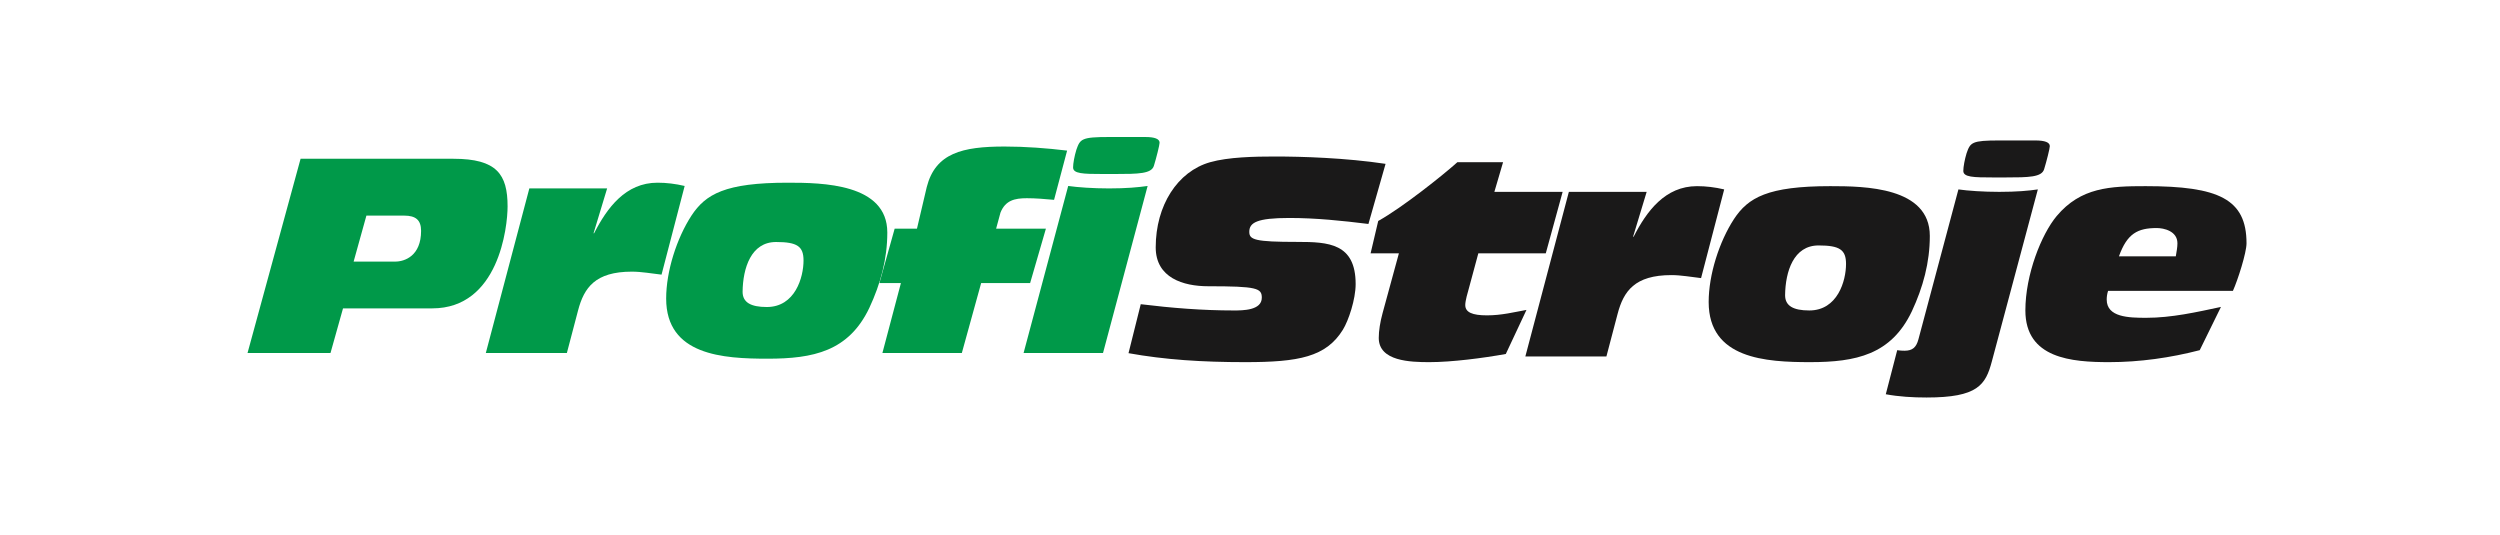
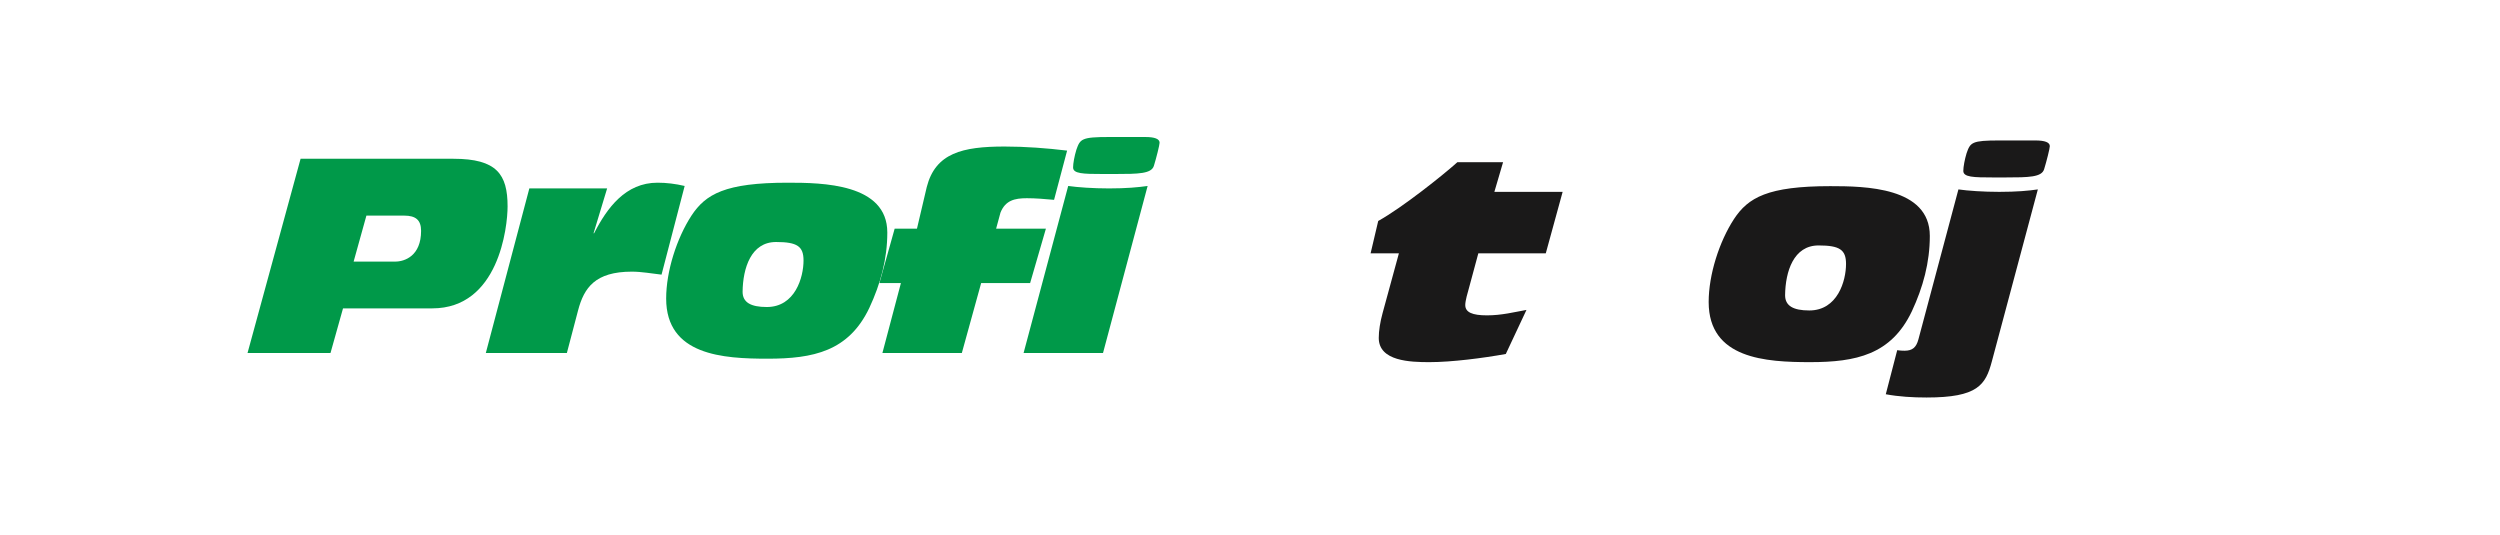
<svg xmlns="http://www.w3.org/2000/svg" version="1.1" x="0" y="0" width="841.89" height="180" viewBox="0, 0, 841.89, 180">
  <g id="Layer_1">
    <g>
      <path d="M119.085,88.092 L133.101,88.092 C136.306,88.092 141.803,86.166 141.803,77.738 C141.803,74.075 139.97,72.609 136.124,72.609 L123.39,72.609 z M101.223,53.465 L152.705,53.465 C167.267,53.465 170.933,58.688 170.933,69.497 C170.933,76.548 167.909,103.847 145.559,103.847 L115.513,103.847 L111.299,118.87 L83.36,118.87 z" fill="#009949" />
      <path d="M178.258,63.45 L204.457,63.45 L199.878,78.564 L200.062,78.564 C204.457,69.953 210.687,61.525 221.405,61.525 C224.428,61.525 227.452,61.891 230.563,62.625 L222.778,92.486 C219.48,92.121 216.091,91.479 212.794,91.479 C200.427,91.479 196.671,96.885 194.657,104.58 L190.899,118.87 L163.603,118.87 z" fill="#009949" />
      <path d="M258.227,103.389 C267.755,103.389 270.594,93.403 270.594,87.724 C270.594,82.962 268.487,81.497 261.343,81.497 C252.916,81.497 250.167,90.29 250.074,98.259 C250.074,101.83 252.823,103.389 258.227,103.389 M232.853,72.609 C237.618,65.374 244.214,61.526 265.283,61.526 C276.915,61.526 298.807,61.8 298.807,78.29 C298.807,87.266 296.52,95.604 292.762,103.663 C285.801,118.319 273.892,120.793 258.503,120.793 C243.572,120.793 224.335,119.696 224.335,100.549 C224.335,91.296 227.907,80.213 232.853,72.609" fill="#009949" />
      <path d="M303.387,95.33 L296.15,95.33 L301.28,77.009 L308.791,77.009 L312.089,62.991 C315.022,51.542 324.089,49.345 338.286,49.345 C345.342,49.345 352.486,49.893 359.355,50.717 L354.96,67.298 C351.937,67.023 348.821,66.749 345.8,66.749 C341.677,66.749 338.563,67.481 336.914,71.604 L335.449,77.009 L352.212,77.009 L346.9,95.33 L330.409,95.33 L323.905,118.871 L297.157,118.871 z" fill="#009949" />
      <path d="M385.645,46.137 C388.852,46.137 390.5,46.776 390.5,48.061 C390.5,48.793 389.4,53.191 388.578,55.847 C387.752,58.502 383.447,58.595 375.568,58.595 L371.355,58.595 C364.759,58.595 361.369,58.502 361.369,56.395 C361.369,55.024 361.829,52.549 362.471,50.442 C363.752,46.776 364.211,46.137 373.555,46.137 z M359.722,62.625 C362.927,63.083 368.15,63.45 373.371,63.45 L373.555,63.45 C379.324,63.45 383.264,63.083 386.471,62.625 L371.448,118.87 L344.7,118.87 z" fill="#009949" />
-       <path d="M384.154,102.442 C394.598,103.725 404.948,104.55 415.484,104.55 C418.506,104.55 424.92,104.55 424.92,100.245 C424.92,97.039 423.269,96.397 406.874,96.397 C398.446,96.397 389.193,93.557 389.193,83.296 C389.193,69.19 396.521,57.74 407.514,54.626 C413.651,52.883 422.537,52.703 429.316,52.703 C438.474,52.703 453.224,53.161 466.597,55.177 L460.826,75.421 C451.943,74.321 443.148,73.404 434.172,73.404 C423.269,73.404 420.706,74.963 420.706,78.076 C420.706,80.734 422.537,81.465 436.92,81.465 C447.361,81.465 456.521,81.925 456.521,95.664 C456.521,100.795 454.14,107.938 452.217,111.053 C446.539,120.214 437.375,121.954 419.33,121.954 C404.675,121.954 392.217,121.129 380.033,118.933 z" fill="#1A1919" />
      <path d="M471.086,85.313 L461.557,85.313 L464.123,74.414 C472.367,69.832 486.197,58.75 490.779,54.625 L506.168,54.625 L503.238,64.609 L526.229,64.609 L520.551,85.313 L497.834,85.313 L494.719,96.855 C494.26,98.503 493.436,101.252 493.436,102.717 C493.436,105.189 495.818,106.198 500.766,106.198 C505.711,106.198 509.924,105.101 514.049,104.367 L507.086,119.208 C499.481,120.58 488.945,121.954 481.344,121.954 C475.024,121.954 464.305,121.679 464.305,113.803 C464.305,111.421 464.766,108.489 465.588,105.466 z" fill="#1A1919" />
-       <path d="M528.326,64.609 L554.525,64.609 L549.947,79.724 L550.131,79.724 C554.525,71.116 560.756,62.688 571.474,62.688 C574.498,62.688 577.519,63.053 580.633,63.786 L572.846,93.651 C569.549,93.283 566.16,92.641 562.863,92.641 C550.496,92.641 546.74,98.045 544.726,105.741 L540.969,120.031 L513.672,120.031 z" fill="#1A1919" />
      <path d="M609.295,104.55 C618.824,104.55 621.662,94.566 621.662,88.885 C621.662,84.122 619.557,82.654 612.412,82.654 C603.984,82.654 601.236,91.449 601.143,99.419 C601.143,102.993 603.893,104.55 609.295,104.55 M583.924,73.772 C588.688,66.534 595.283,62.688 616.352,62.688 C627.984,62.688 649.877,62.963 649.877,79.45 C649.877,88.427 647.588,96.763 643.83,104.824 C636.871,119.482 624.961,121.953 609.57,121.953 C594.641,121.953 575.404,120.854 575.404,101.71 C575.404,92.459 578.977,81.373 583.924,73.772" fill="#1A1919" />
      <path d="M685.434,47.298 C688.637,47.298 690.288,47.94 690.288,49.221 C690.288,49.954 689.188,54.352 688.364,57.006 C687.541,59.666 683.235,59.756 675.356,59.756 L671.141,59.756 C664.547,59.756 661.159,59.666 661.159,57.558 C661.159,56.181 661.616,53.709 662.258,51.602 C663.539,47.94 663.996,47.298 673.342,47.298 z M638.899,117.923 C638.899,117.923 639.998,118.107 641.37,118.107 C644.028,118.107 645.309,117.007 646.045,114.259 L659.51,63.786 C662.713,64.245 667.936,64.609 673.159,64.609 L673.342,64.609 C679.114,64.609 683.053,64.245 686.256,63.786 L670.776,121.679 C668.668,129.649 666.012,133.863 648.793,133.863 C644.211,133.863 639.45,133.589 635.049,132.765 z" fill="#1A1919" />
-       <path d="M732.711,86.321 C732.988,84.672 733.262,83.297 733.262,81.925 C733.262,77.801 728.684,76.795 726.301,76.795 C719.889,76.795 716.316,78.628 713.568,86.321 z M709.902,97.955 C709.537,99.145 709.447,100.061 709.447,100.887 C709.447,106.841 716.865,107.022 722.729,107.022 C731.34,107.022 739.766,105.101 747.92,103.359 L740.774,117.924 C730.881,120.489 720.531,121.954 710.27,121.954 C697.721,121.954 682.057,120.763 682.057,104.55 C682.057,92.46 687.461,78.902 692.592,72.762 C700.744,63.053 710.639,62.688 722.543,62.688 C747.094,62.688 756.529,66.993 756.529,81.925 C756.529,85.13 753.6,94.29 751.947,97.955 z" fill="#1A1919" />
    </g>
  </g>
</svg>